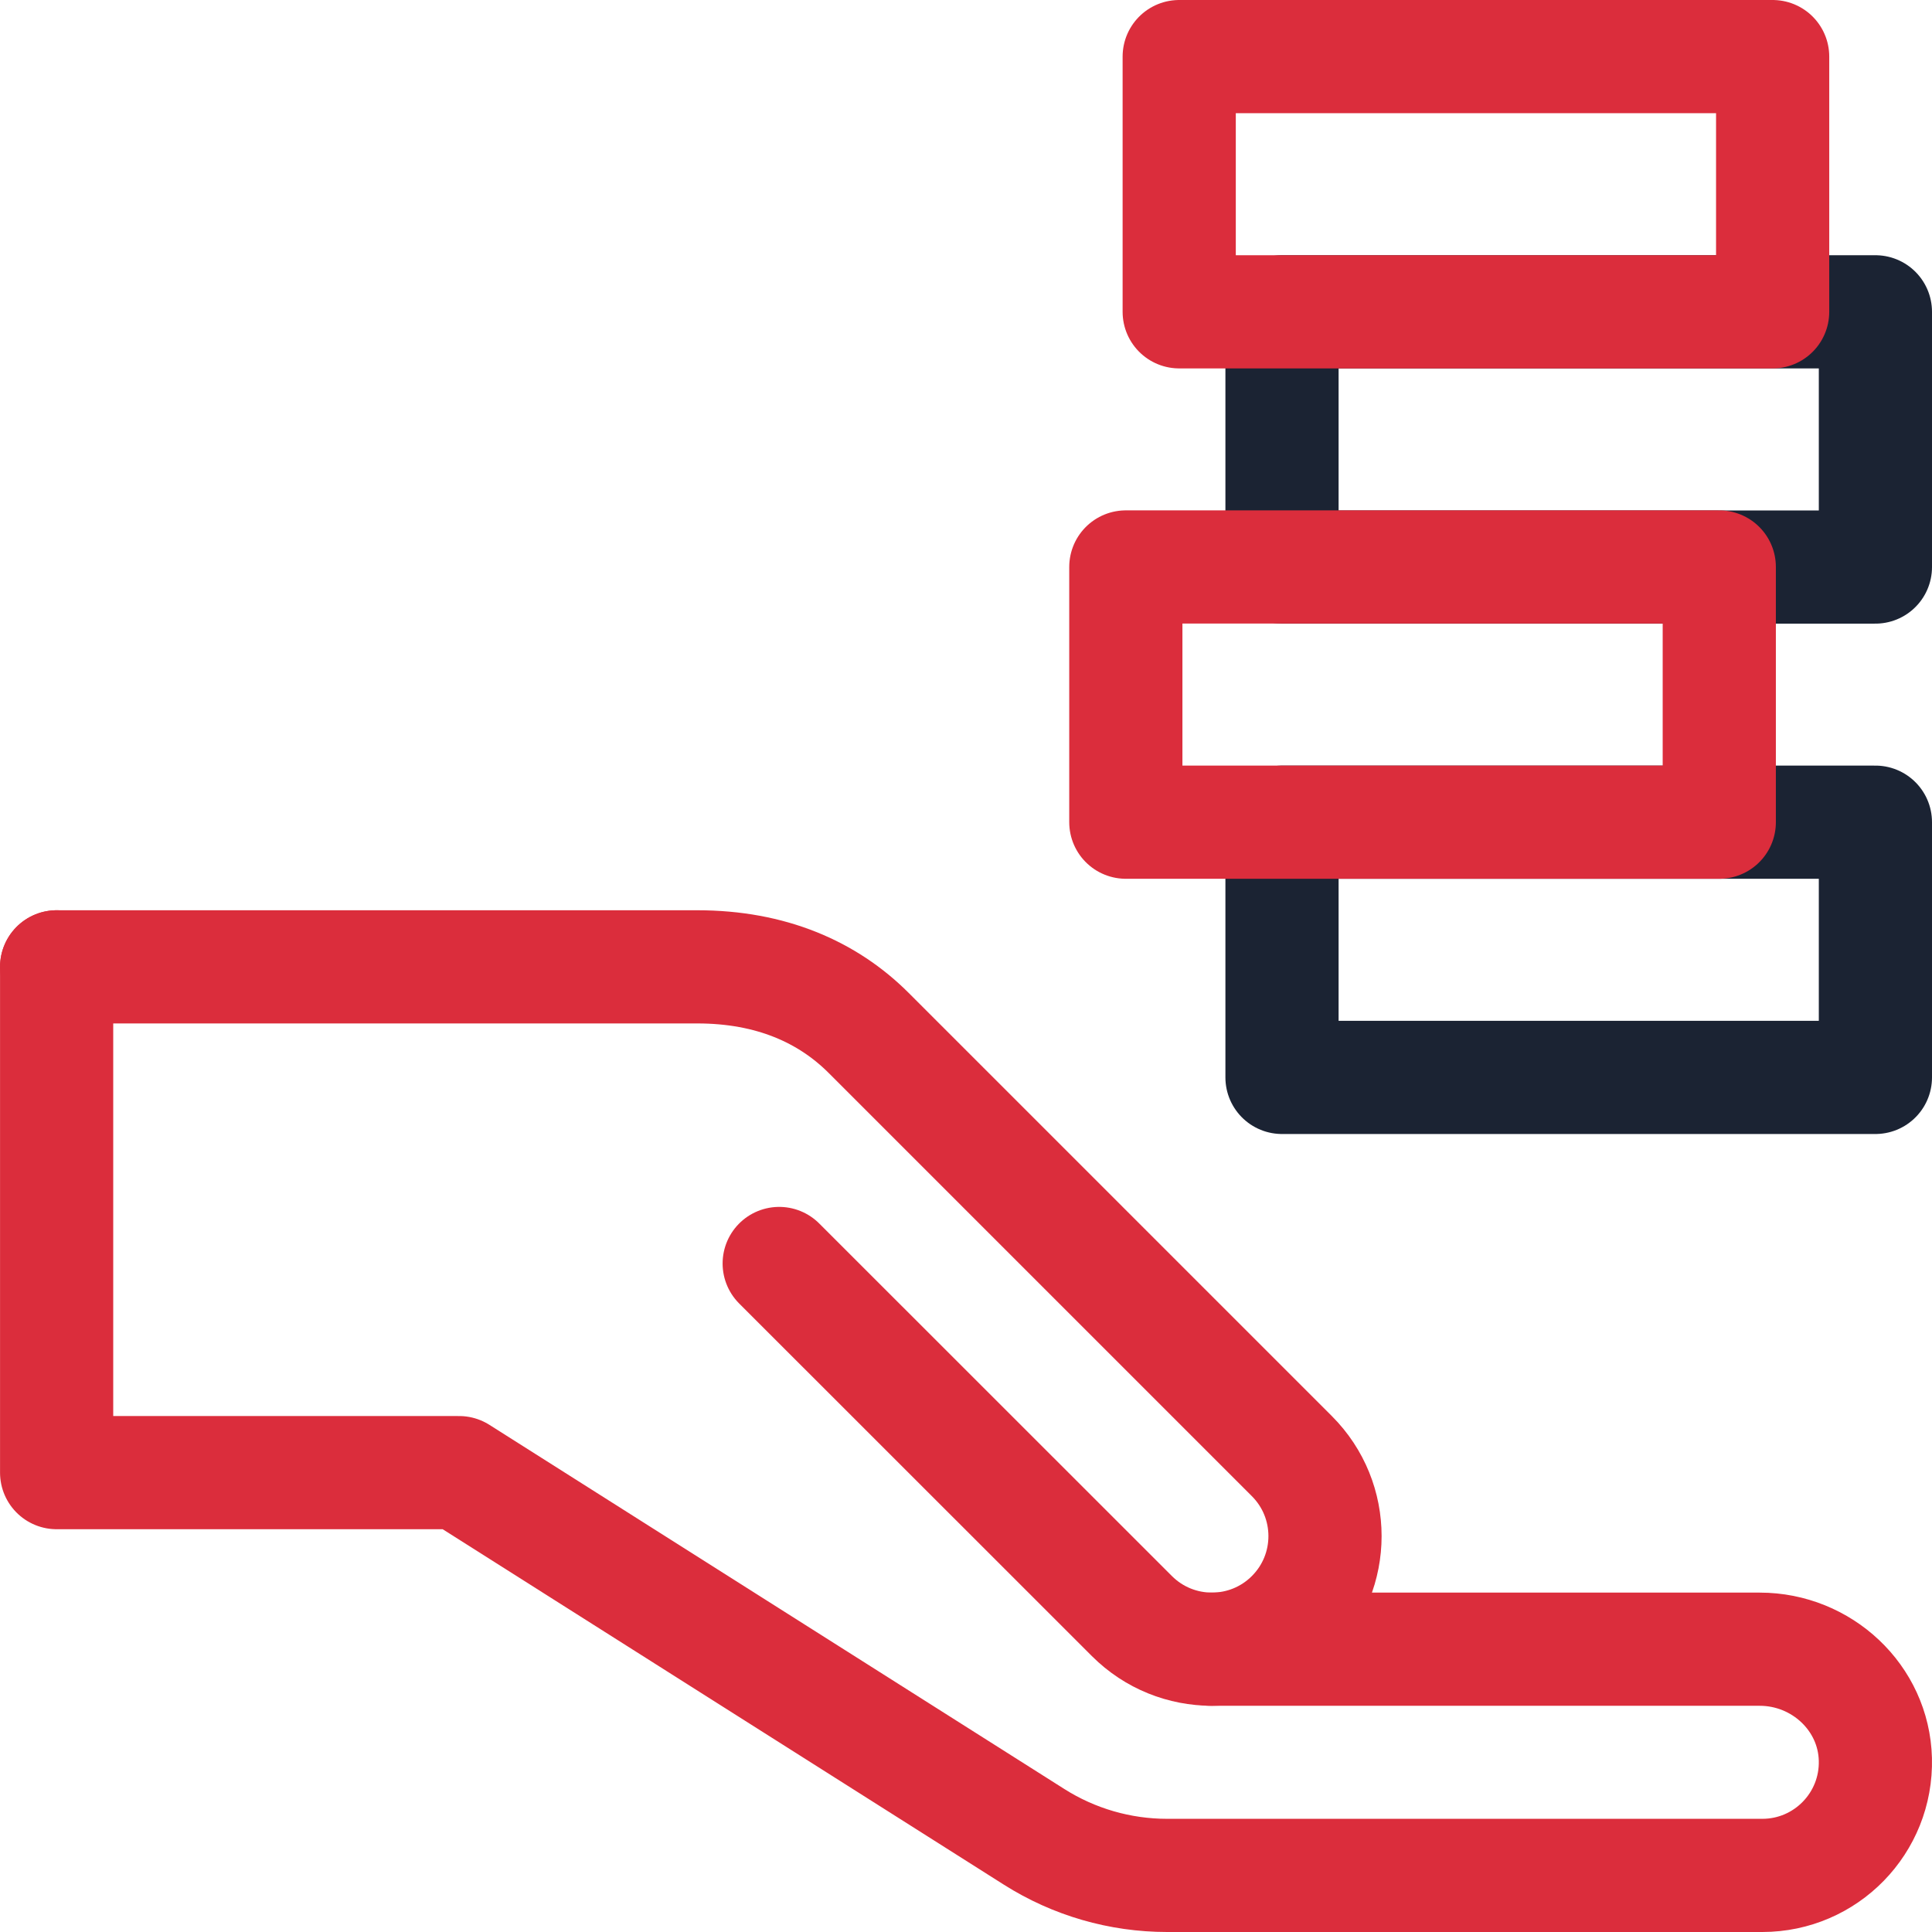
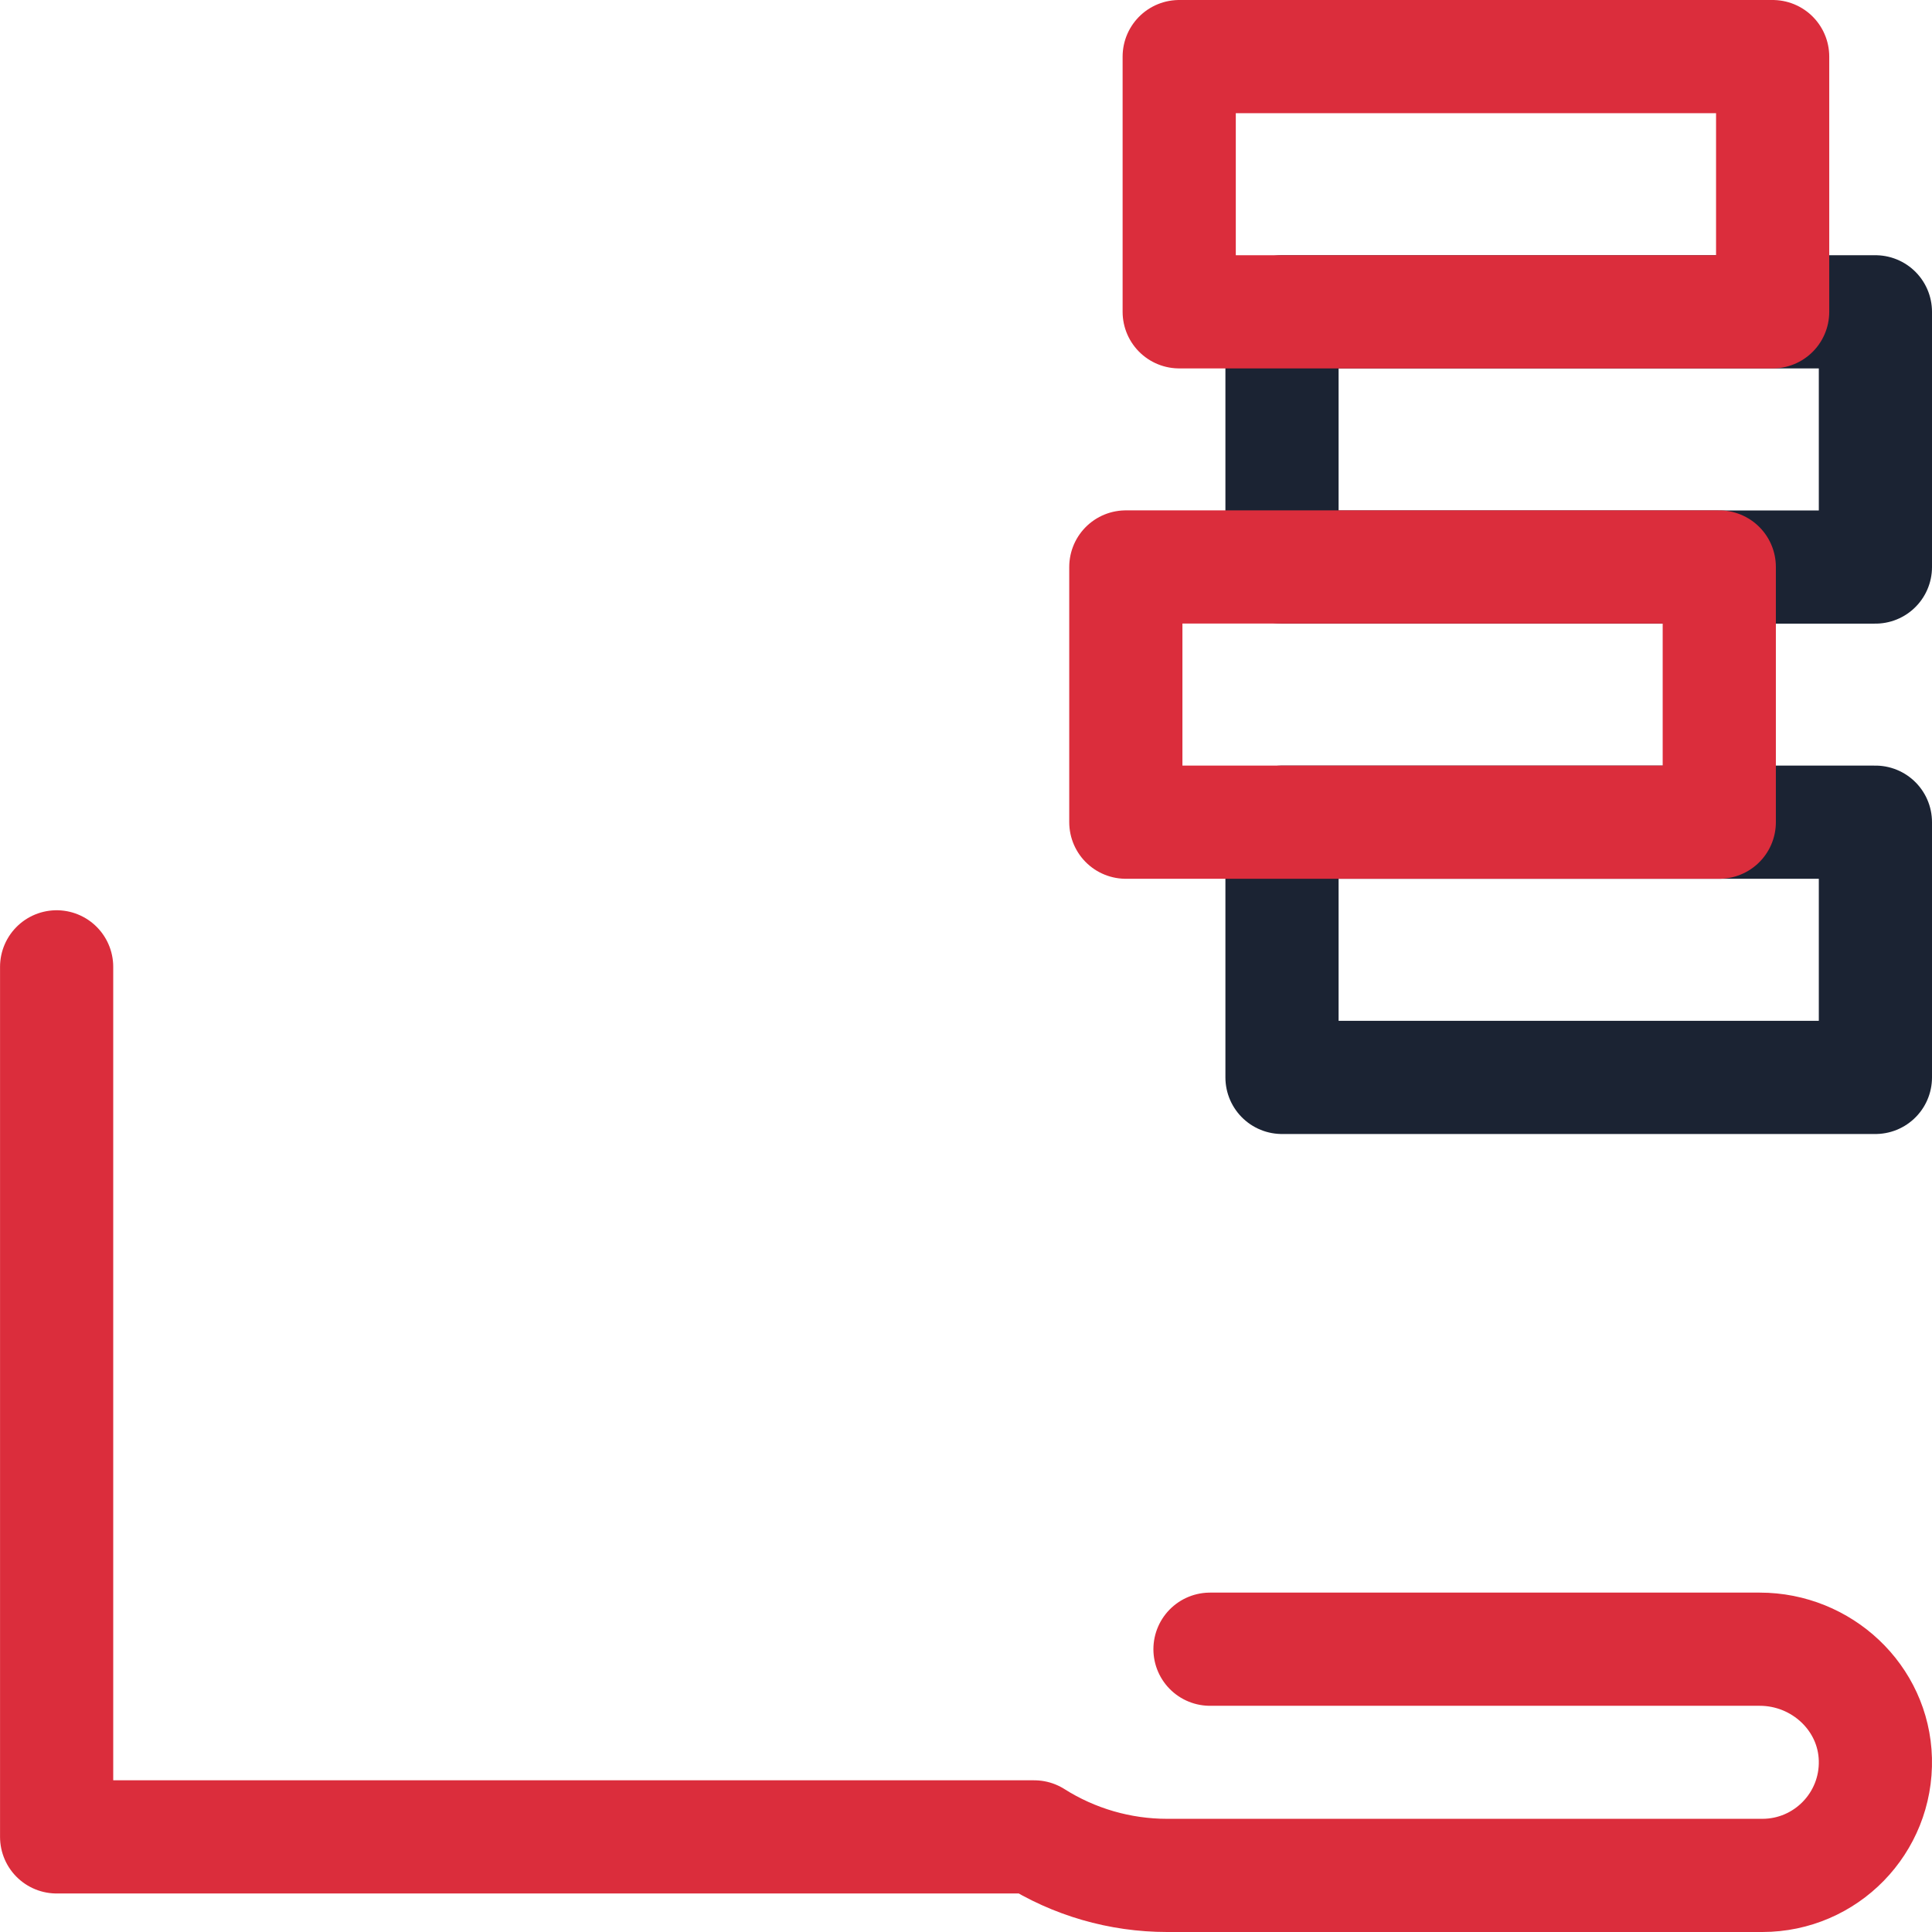
<svg xmlns="http://www.w3.org/2000/svg" width="48" height="48" viewBox="0 0 48 48" fill="none">
  <g id="salary (1) 1" clip-path="url(#clip0_23_7904)">
    <g id="Group">
      <g id="Group_2">
        <g id="Group_3">
-           <path id="Vector" d="M30.062 40.974H43.721C45.255 40.974 46.554 42.176 46.593 43.71C46.634 45.295 45.361 46.594 43.784 46.594H28.995C27.826 46.594 26.681 46.262 25.694 45.637L11.406 36.587H1.407V24.021" stroke="#DB2D3C" stroke-width="2.812" stroke-miterlimit="10" stroke-linecap="round" stroke-linejoin="round" />
-           <path id="Vector_2" d="M19.359 31.391L28.122 40.151C29.22 41.248 30.999 41.248 32.096 40.151C33.194 39.054 33.194 37.275 32.096 36.177L21.582 25.663C20.565 24.646 19.157 24.021 17.324 24.021H1.407" stroke="#DB2D3C" stroke-width="2.812" stroke-miterlimit="10" stroke-linecap="round" stroke-linejoin="round" />
+           <path id="Vector" d="M30.062 40.974H43.721C45.255 40.974 46.554 42.176 46.593 43.71C46.634 45.295 45.361 46.594 43.784 46.594H28.995C27.826 46.594 26.681 46.262 25.694 45.637H1.407V24.021" stroke="#DB2D3C" stroke-width="2.812" stroke-miterlimit="10" stroke-linecap="round" stroke-linejoin="round" />
        </g>
      </g>
      <g id="Group_4">
        <path id="Vector_3" d="M31.851 14.088L46.594 14.088V7.747L31.851 7.747V14.088Z" stroke="#1B2333" stroke-width="2.812" stroke-miterlimit="10" stroke-linecap="round" stroke-linejoin="round" />
        <path id="Vector_4" d="M31.851 26.768L46.594 26.768V20.427H31.851V26.768Z" stroke="#1B2333" stroke-width="2.812" stroke-miterlimit="10" stroke-linecap="round" stroke-linejoin="round" />
        <path id="Vector_5" d="M27.971 20.427L42.715 20.427V14.086L27.971 14.086V20.427Z" stroke="#DB2D3C" stroke-width="2.812" stroke-miterlimit="10" stroke-linecap="round" stroke-linejoin="round" />
        <path id="Vector_6" d="M29.297 7.747L44.041 7.747V1.406L29.297 1.406V7.747Z" stroke="#DB2D3C" stroke-width="2.812" stroke-miterlimit="10" stroke-linecap="round" stroke-linejoin="round" />
      </g>
    </g>
  </g>
  <defs>
    <clipPath id="clip0_23_7904">
      <rect width="48" height="48" fill="white" />
    </clipPath>
  </defs>
</svg>